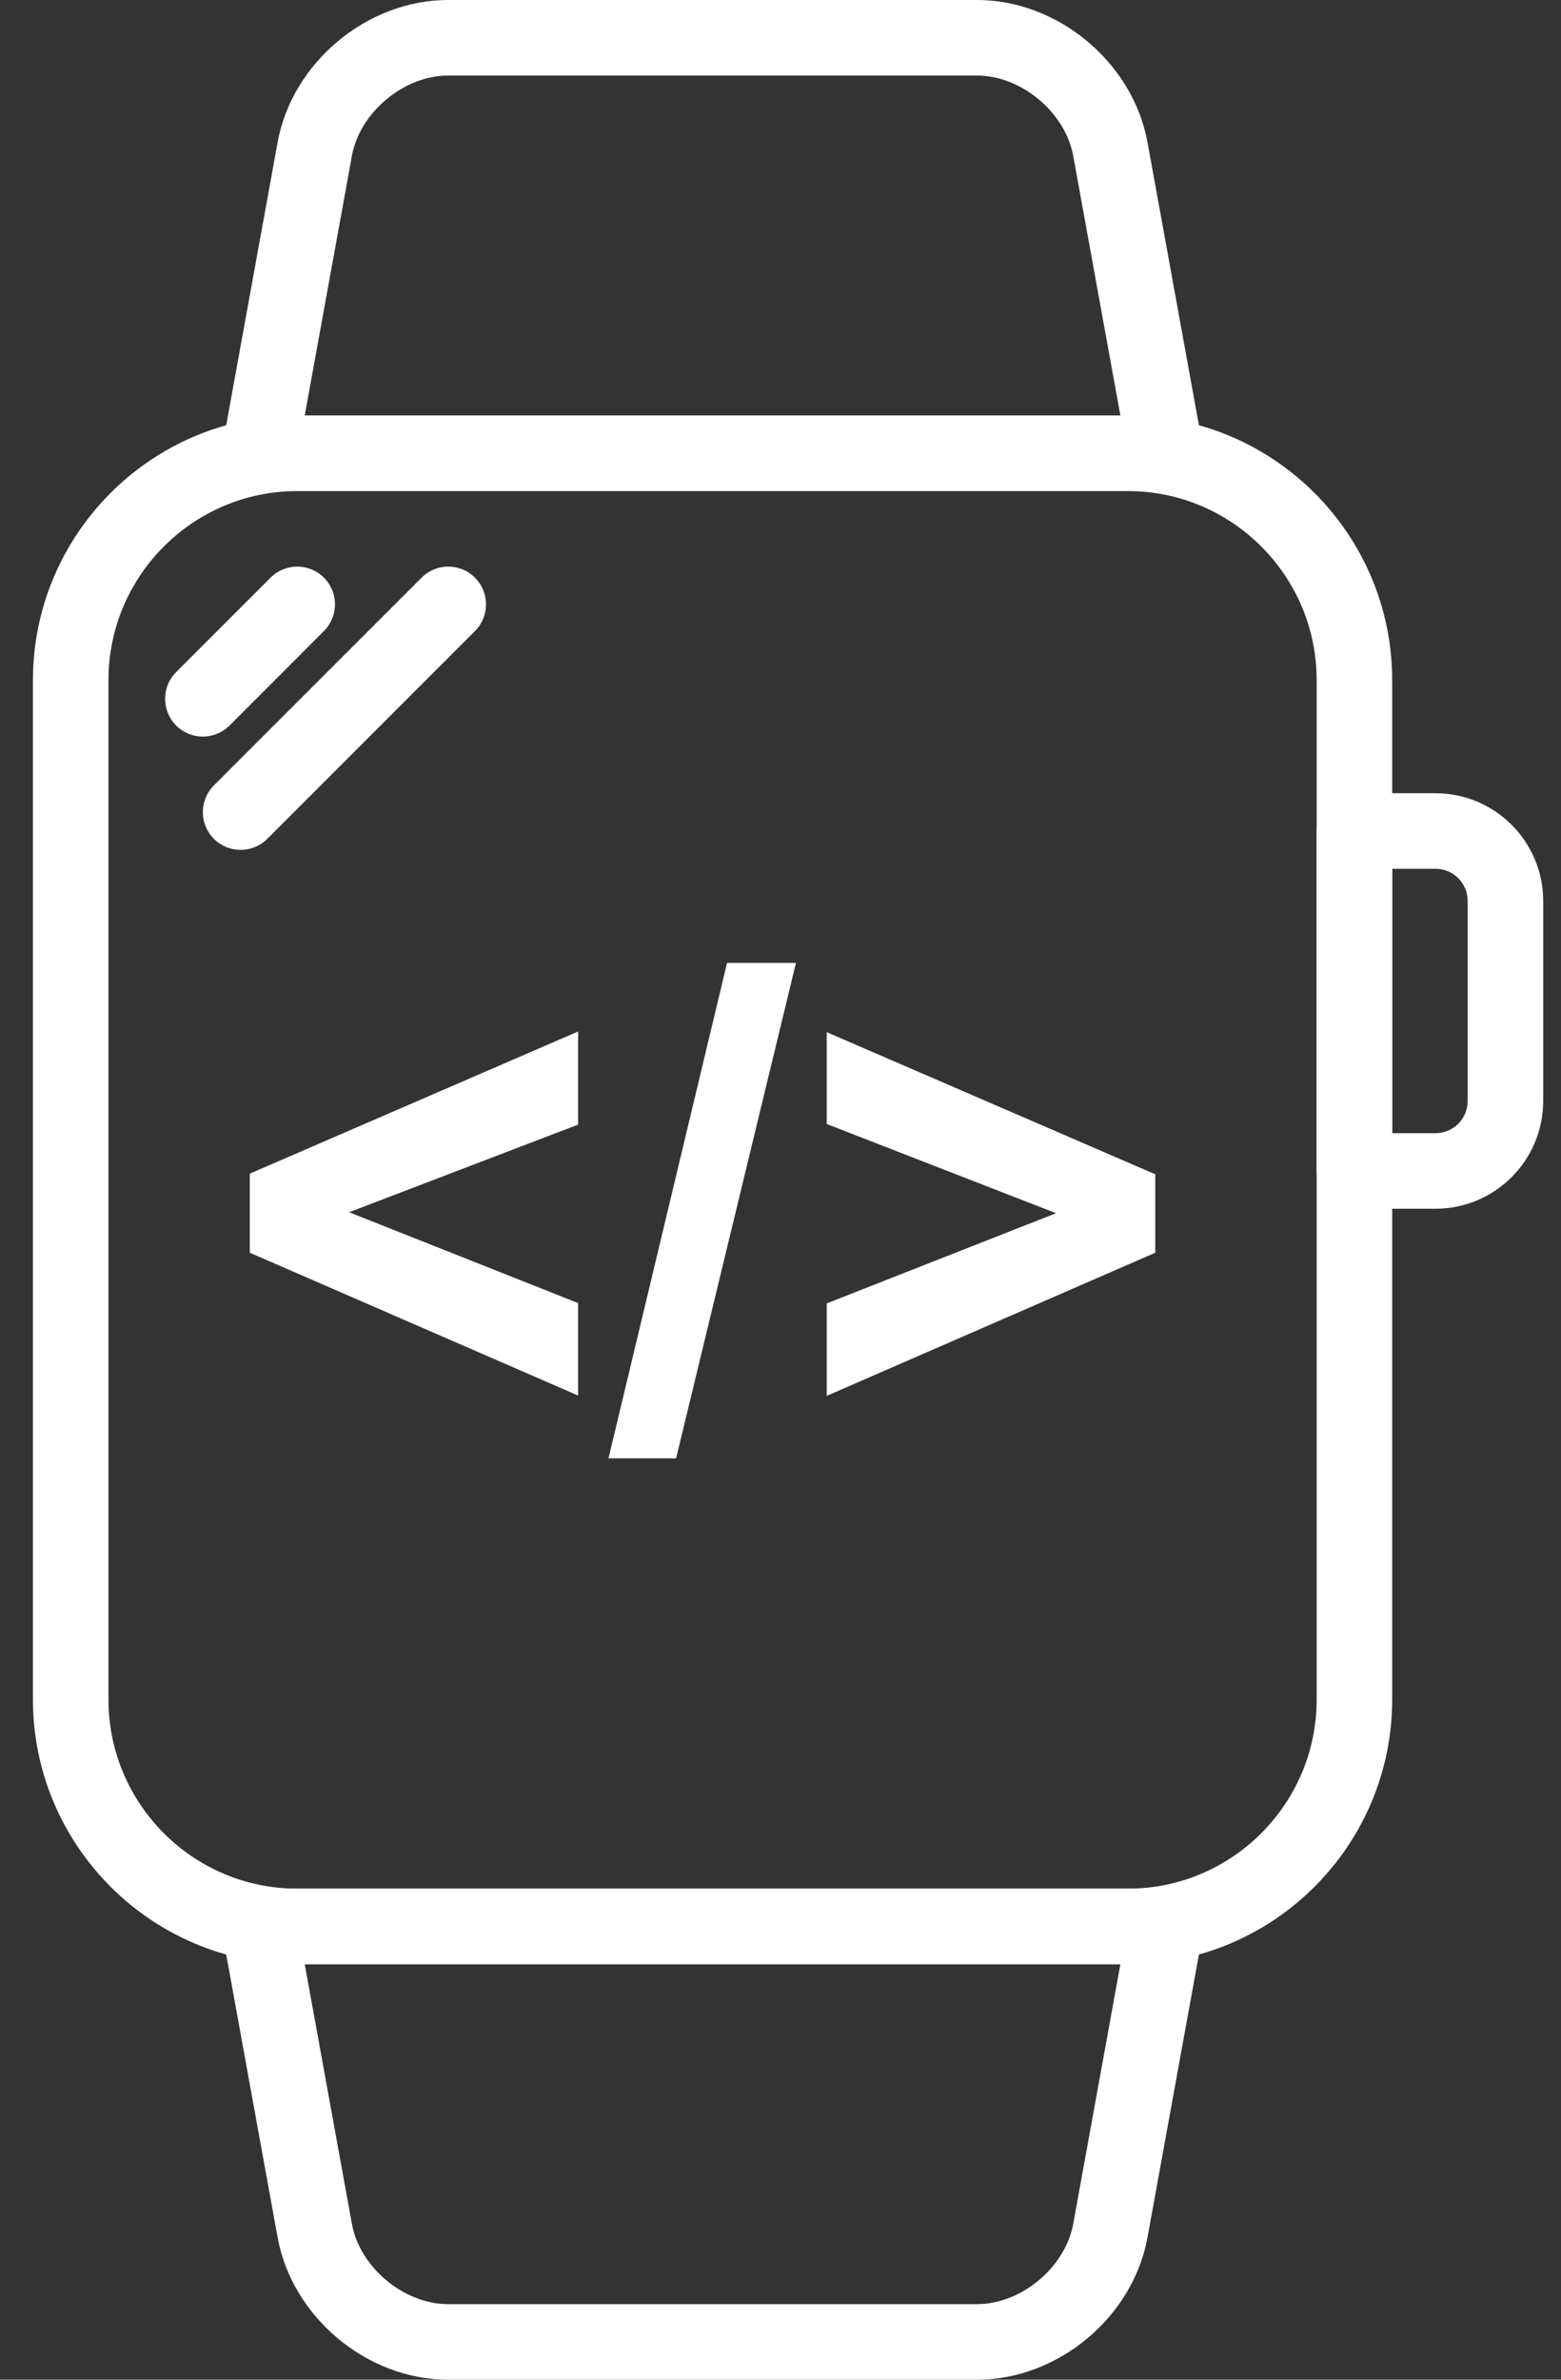
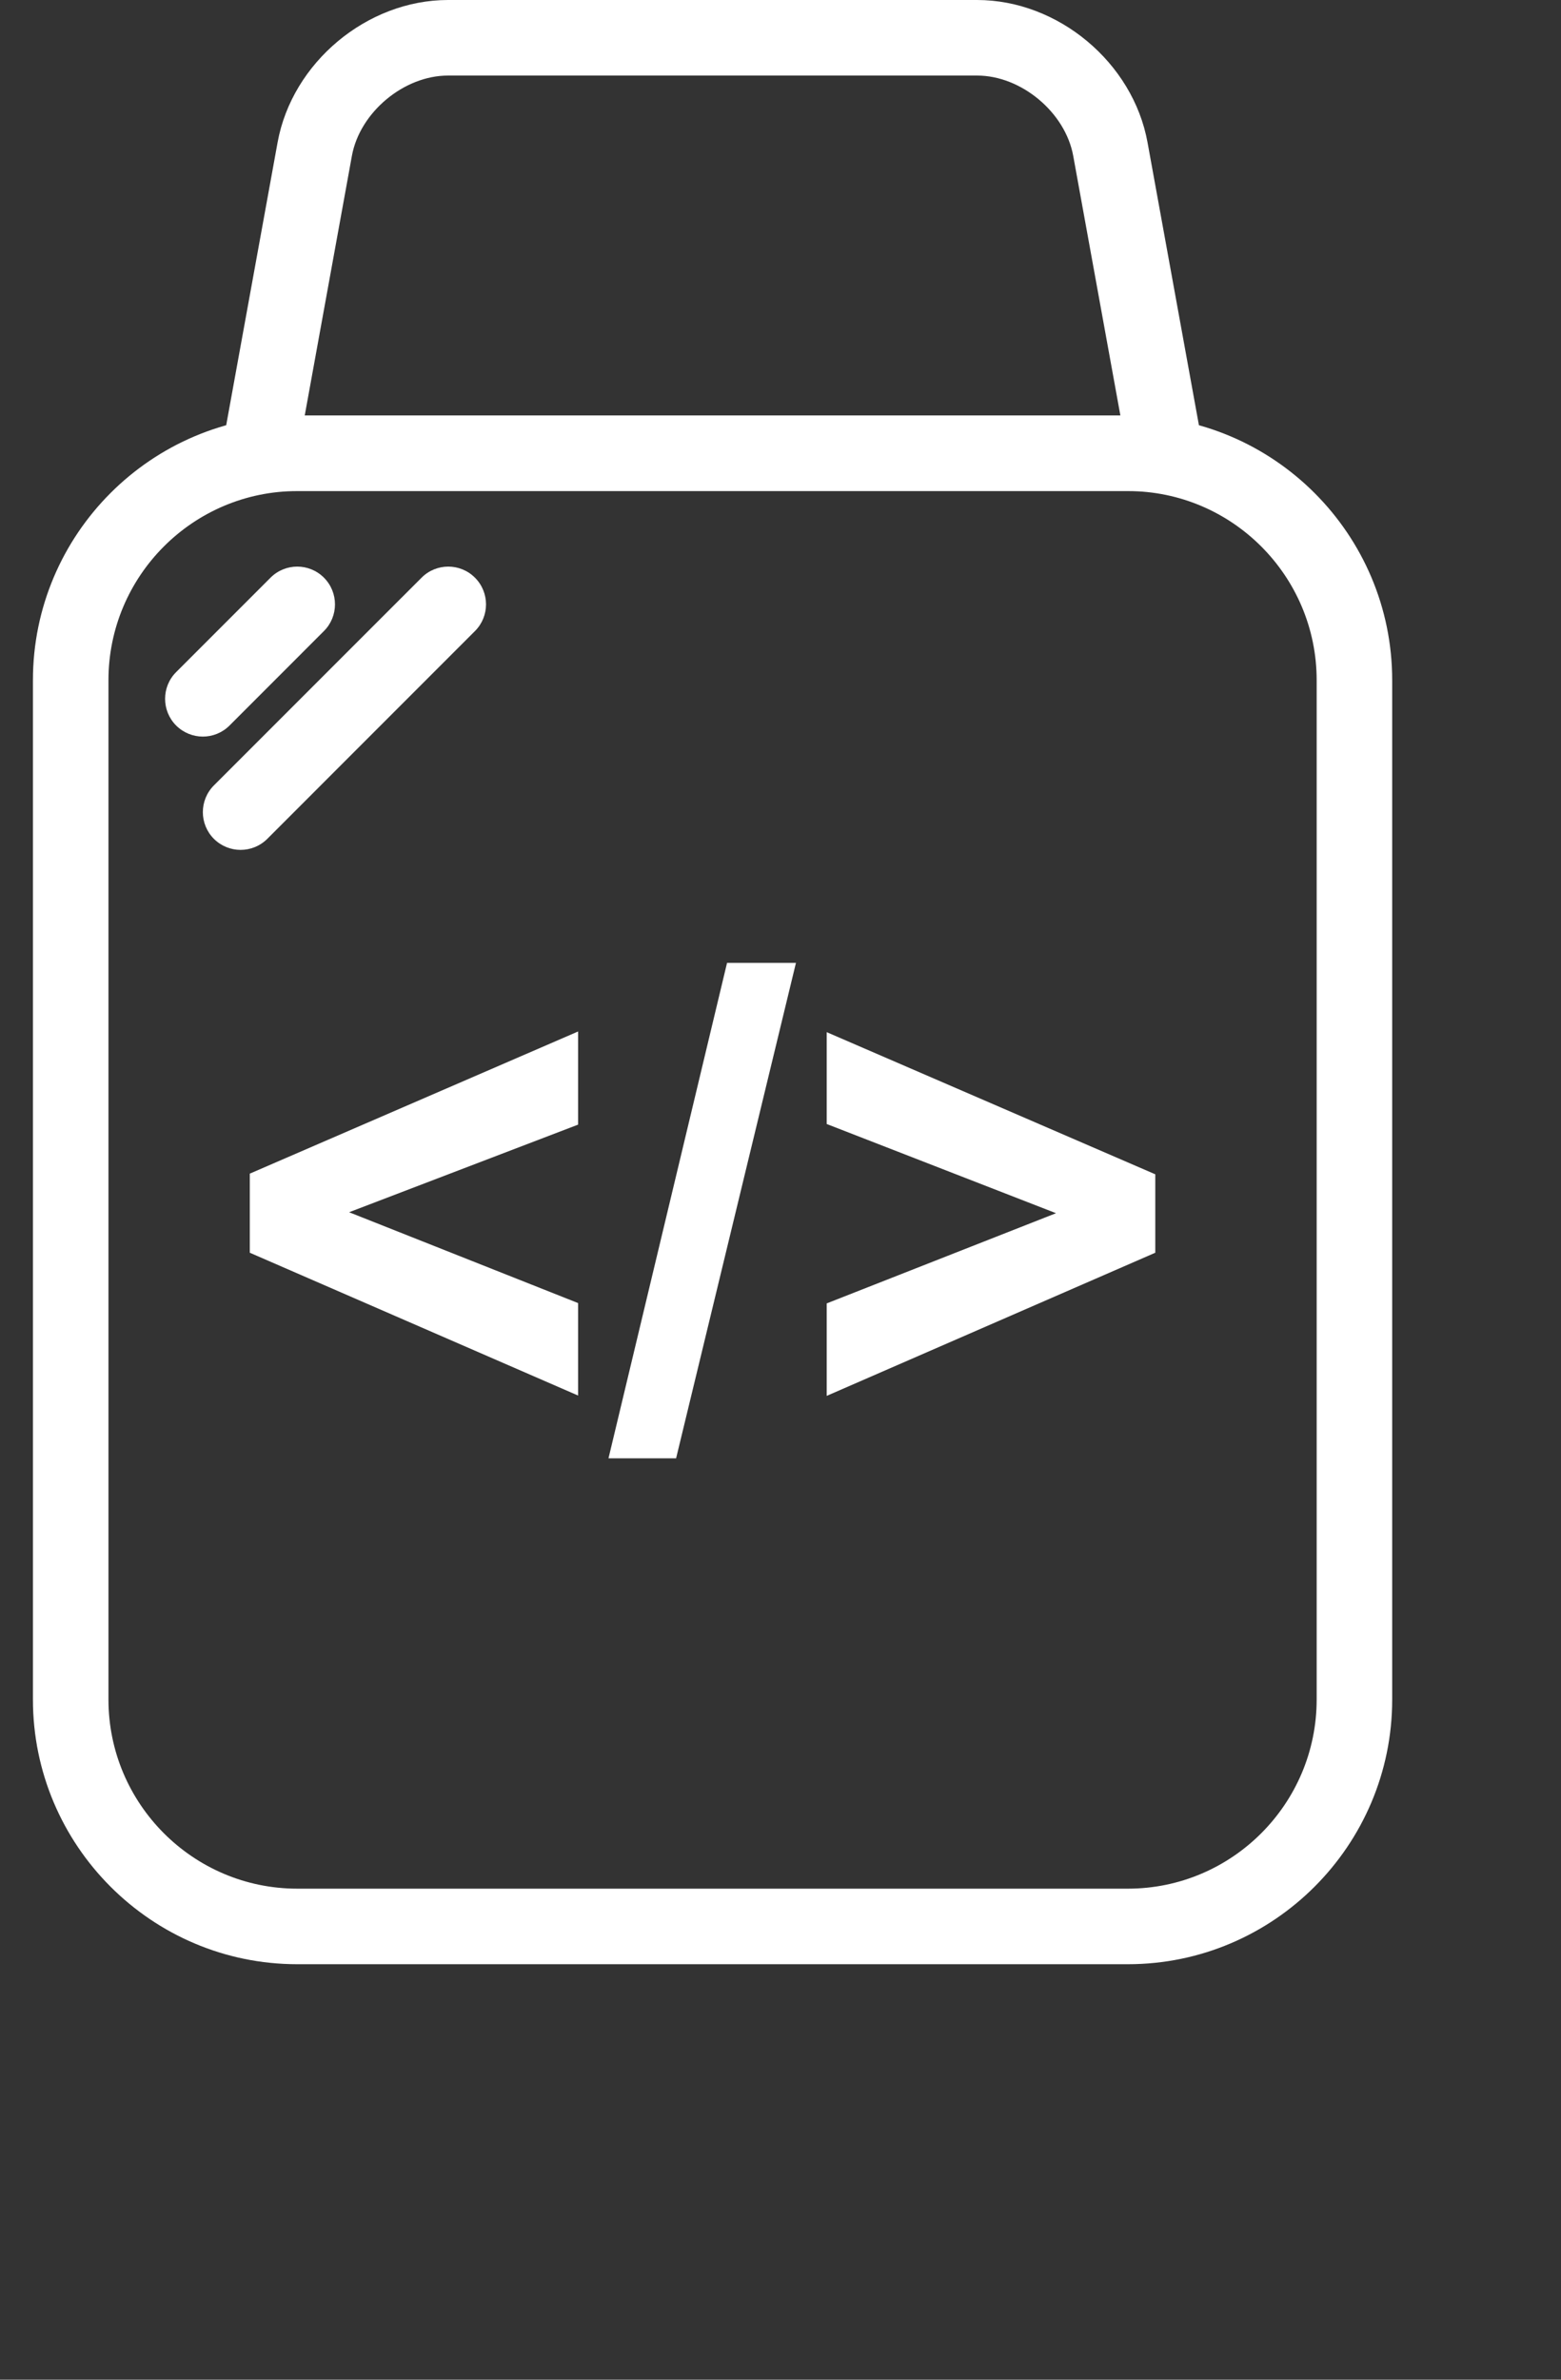
<svg xmlns="http://www.w3.org/2000/svg" width="42" height="64" viewBox="0 0 42 64" fill="none">
  <rect x="0" y="0" width="42" height="64" fill="#333333" stroke="none" />
  <path d="M30.346 11.175H7.998C4.077 11.175 0.886 14.368 0.886 18.294V45.707C0.886 49.632 4.077 52.826 7.998 52.826H30.346C34.267 52.826 37.458 49.632 37.458 45.707V18.294C37.458 14.368 34.267 11.175 30.346 11.175ZM35.426 45.707C35.426 48.512 33.147 50.794 30.346 50.794H7.998C5.197 50.794 2.918 48.512 2.918 45.707V18.294C2.918 15.488 5.197 13.207 7.998 13.207H30.346C33.147 13.207 35.426 15.488 35.426 18.294V45.707Z" fill="white" />
  <path d="M32.362 12.009L30.875 3.829C30.484 1.682 28.47 0 26.289 0H12.055C9.874 0 7.86 1.682 7.469 3.829L5.982 12.009C5.928 12.306 6.009 12.61 6.202 12.841C6.394 13.073 6.68 13.206 6.981 13.206H31.362C31.663 13.206 31.949 13.072 32.142 12.841C32.335 12.61 32.416 12.306 32.362 12.009ZM8.199 11.175L9.468 4.192C9.681 3.021 10.866 2.032 12.055 2.032H26.289C27.478 2.032 28.663 3.022 28.876 4.192L30.145 11.175H8.199Z" fill="white" />
-   <path d="M32.142 51.159C31.949 50.928 31.664 50.794 31.362 50.794H6.981C6.68 50.794 6.394 50.928 6.201 51.159C6.008 51.39 5.928 51.695 5.982 51.991L7.469 60.171C7.86 62.319 9.874 64 12.055 64H26.289C28.47 64 30.484 62.319 30.875 60.171L32.362 51.991C32.416 51.695 32.335 51.39 32.142 51.159ZM28.876 59.808C28.663 60.978 27.478 61.968 26.289 61.968H12.055C10.866 61.968 9.681 60.979 9.468 59.808L8.199 52.825H30.145L28.876 59.808Z" fill="white" />
-   <path d="M38.624 21.333H36.442C35.881 21.333 35.426 21.787 35.426 22.349V31.492C35.426 32.053 35.881 32.508 36.442 32.508H38.624C40.221 32.508 41.521 31.208 41.521 29.611V24.23C41.521 22.633 40.221 21.333 38.624 21.333ZM39.489 29.611C39.489 30.088 39.102 30.476 38.624 30.476H37.458V23.365H38.624C39.102 23.365 39.489 23.753 39.489 24.23V29.611Z" fill="white" />
  <path d="M8.716 15.536C8.319 15.139 7.676 15.139 7.279 15.536L4.739 18.076C4.343 18.472 4.343 19.115 4.739 19.512C4.938 19.71 5.198 19.81 5.458 19.81C5.717 19.81 5.978 19.71 6.176 19.512L8.715 16.972C9.112 16.576 9.112 15.933 8.716 15.536Z" fill="white" />
  <path d="M12.779 15.536C12.382 15.139 11.739 15.139 11.343 15.536L5.755 21.123C5.359 21.52 5.359 22.163 5.755 22.56C5.954 22.758 6.214 22.857 6.473 22.857C6.733 22.857 6.993 22.758 7.192 22.56L12.779 16.972C13.176 16.576 13.176 15.933 12.779 15.536Z" fill="white" />
  <path d="M15.554 37.532L6.721 33.691V31.564L15.554 27.741V30.246L9.393 32.602L15.554 35.045V37.532ZM16.372 39.22L19.562 25.895H21.416L18.191 39.22H16.372ZM22.243 37.541V35.054L28.413 32.628L22.243 30.229V27.759L31.084 31.582V33.691L22.243 37.541Z" fill="white" />
</svg>